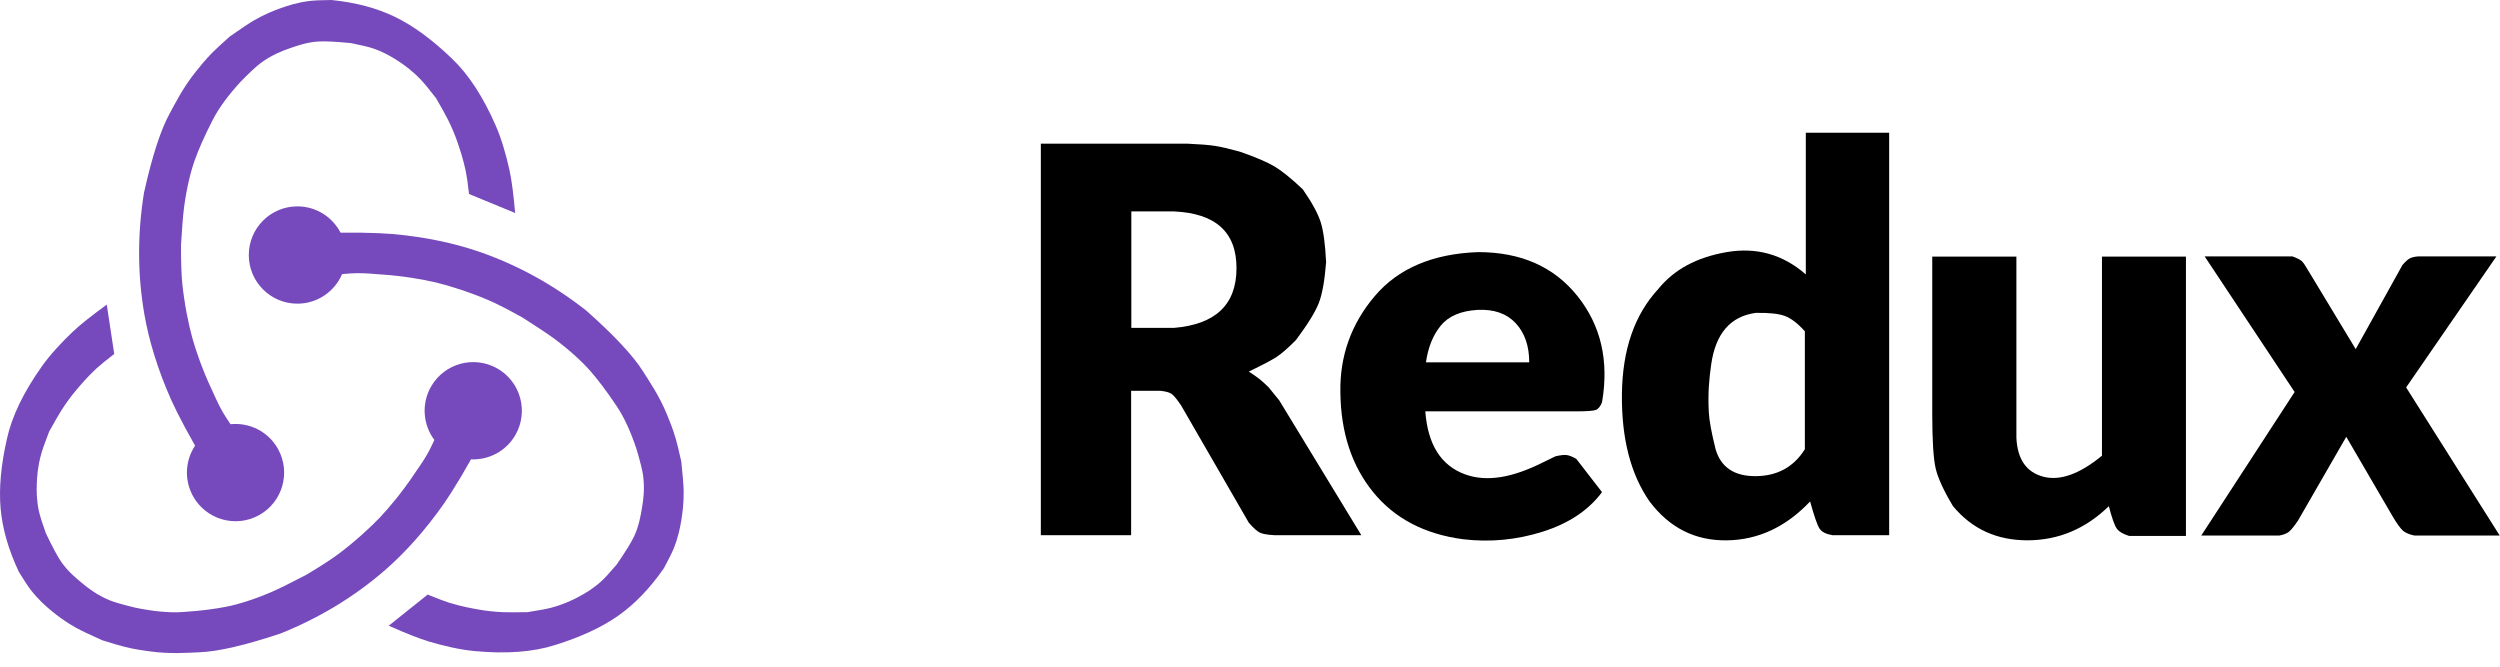
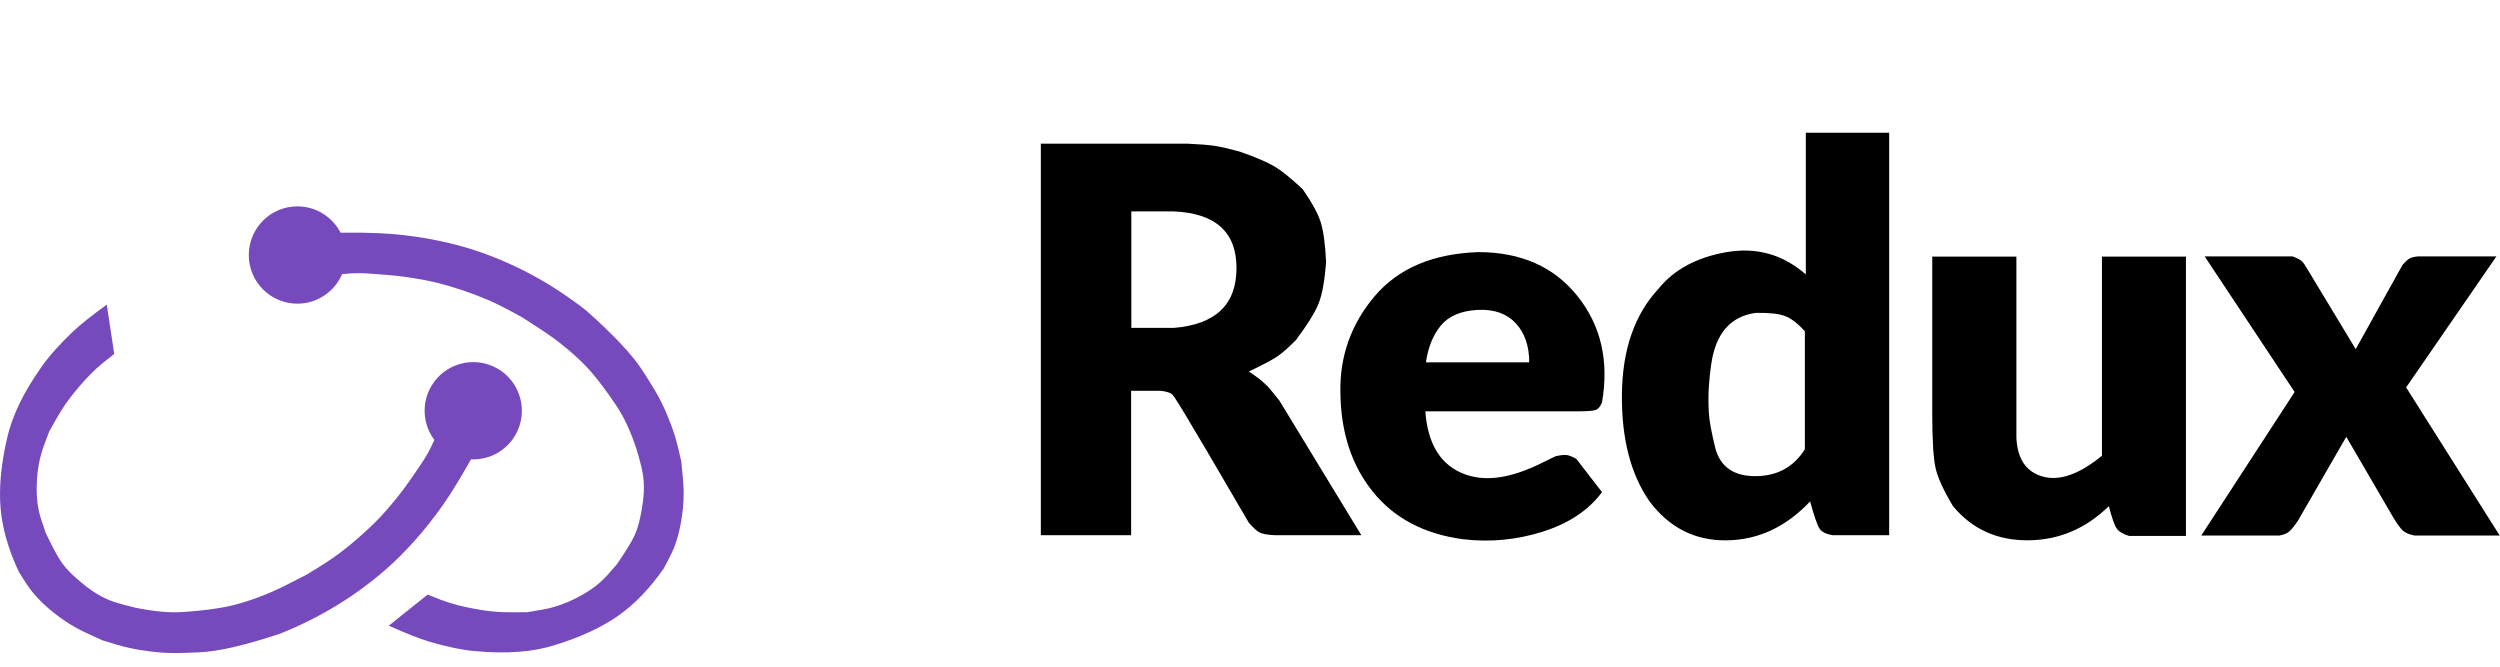
<svg xmlns="http://www.w3.org/2000/svg" width="120" height="32" viewBox="0 0 120 32" fill="none">
  <path fill-rule="evenodd" clip-rule="evenodd" d="M17.317 11.168C17.93 11.177 18.475 11.201 18.832 11.232C20.366 11.365 21.801 11.669 23.005 12.085C24.845 12.721 26.558 13.663 28.144 14.911C29.485 16.101 30.393 17.075 30.869 17.831C31.152 18.281 31.649 18.995 32.028 19.928C32.133 20.188 32.292 20.565 32.437 21.063C32.498 21.274 32.588 21.641 32.704 22.162C32.774 22.826 32.811 23.296 32.816 23.573C32.825 24.149 32.76 24.625 32.704 24.968C32.643 25.344 32.547 25.806 32.339 26.326C32.259 26.524 32.102 26.839 31.869 27.272C31.202 28.234 30.472 28.994 29.679 29.552C28.885 30.11 27.871 30.58 26.636 30.963C25.582 31.299 24.293 31.396 22.77 31.251C22.081 31.186 21.287 31.001 20.599 30.797C20.145 30.662 19.498 30.407 18.659 30.034L20.529 28.539C20.998 28.732 21.342 28.863 21.561 28.931C22.128 29.108 22.649 29.2 23.005 29.263C23.324 29.32 23.706 29.366 24.157 29.384C24.387 29.393 24.772 29.393 25.312 29.384C25.852 29.301 26.233 29.23 26.454 29.172C27.032 29.018 27.461 28.814 27.788 28.64C28.098 28.475 28.481 28.247 28.855 27.908C29.021 27.758 29.271 27.486 29.605 27.092C30.035 26.466 30.315 26.011 30.446 25.726C30.67 25.241 30.753 24.743 30.811 24.405C30.88 24.007 30.953 23.475 30.869 22.834C30.836 22.578 30.731 22.156 30.556 21.566C30.276 20.72 29.959 20.032 29.605 19.502C29.074 18.707 28.692 18.221 28.355 17.831C27.978 17.397 27.388 16.843 26.636 16.281C26.331 16.054 25.814 15.708 25.083 15.244C24.378 14.852 23.835 14.574 23.456 14.411C22.548 14.02 21.532 13.704 20.939 13.562C20.336 13.418 19.344 13.241 18.315 13.176C18.048 13.159 17.591 13.107 17.134 13.112C16.972 13.114 16.734 13.128 16.421 13.156C16.065 13.991 15.238 14.576 14.274 14.576C12.986 14.576 11.942 13.531 11.942 12.241C11.942 10.952 12.986 9.906 14.274 9.906C15.176 9.906 15.958 10.418 16.346 11.168C16.786 11.165 17.109 11.165 17.317 11.168Z" fill="#764ABC" />
  <path fill-rule="evenodd" clip-rule="evenodd" d="M22.123 22.891C21.809 23.418 21.515 23.878 21.31 24.172C20.427 25.435 19.447 26.528 18.484 27.364C17.013 28.641 15.341 29.655 13.468 30.407C11.768 30.974 10.471 31.274 9.577 31.309C9.047 31.329 8.181 31.404 7.183 31.265C6.905 31.226 6.5 31.176 5.997 31.052C5.783 31 5.421 30.894 4.912 30.734C4.302 30.463 3.877 30.26 3.635 30.125C3.132 29.845 2.752 29.551 2.483 29.331C2.189 29.09 1.836 28.776 1.491 28.335C1.36 28.168 1.165 27.874 0.908 27.455C0.408 26.396 0.116 25.383 0.03 24.416C-0.056 23.449 0.044 22.335 0.331 21.073C0.567 19.991 1.128 18.825 2.015 17.577C2.416 17.012 2.973 16.416 3.494 15.922C3.838 15.595 4.382 15.162 5.125 14.621L5.483 16.99C5.081 17.3 4.796 17.533 4.627 17.689C4.191 18.092 3.85 18.497 3.618 18.775C3.41 19.023 3.179 19.331 2.937 19.713C2.814 19.908 2.622 20.242 2.36 20.714C2.161 21.224 2.032 21.59 1.972 21.811C1.815 22.389 1.778 22.863 1.765 23.234C1.753 23.584 1.759 24.03 1.865 24.524C1.912 24.744 2.022 25.096 2.195 25.582C2.522 26.268 2.776 26.738 2.957 26.995C3.265 27.431 3.654 27.752 3.918 27.972C4.228 28.23 4.651 28.56 5.249 28.808C5.486 28.906 5.904 29.027 6.502 29.17C7.375 29.35 8.129 29.419 8.764 29.378C9.717 29.315 10.329 29.226 10.835 29.128C11.4 29.02 12.174 28.785 13.036 28.414C13.385 28.263 13.944 27.987 14.711 27.586C15.403 27.17 15.914 26.839 16.245 26.592C17.038 26 17.82 25.277 18.239 24.834C18.665 24.383 19.315 23.612 19.886 22.752C20.034 22.529 20.308 22.159 20.532 21.76C20.611 21.619 20.718 21.405 20.85 21.119C20.306 20.394 20.213 19.384 20.695 18.548C21.34 17.431 22.767 17.049 23.883 17.694C24.999 18.338 25.381 19.766 24.737 20.883C24.286 21.665 23.451 22.087 22.608 22.049C22.391 22.431 22.229 22.712 22.123 22.891Z" fill="#764ABC" />
-   <path fill-rule="evenodd" clip-rule="evenodd" d="M8.892 20.541C8.602 20.001 8.359 19.512 8.213 19.185C7.586 17.777 7.155 16.374 6.935 15.118C6.599 13.199 6.591 11.244 6.912 9.251C7.302 7.501 7.712 6.234 8.143 5.45C8.399 4.985 8.781 4.204 9.414 3.42C9.59 3.202 9.842 2.88 10.206 2.512C10.361 2.356 10.638 2.1 11.038 1.745C11.584 1.362 11.977 1.102 12.216 0.964C12.716 0.677 13.163 0.502 13.49 0.385C13.848 0.257 14.298 0.116 14.854 0.047C15.065 0.021 15.417 0.005 15.908 0C17.072 0.117 18.09 0.388 18.963 0.812C19.835 1.236 20.738 1.896 21.671 2.791C22.476 3.551 23.185 4.632 23.798 6.035C24.075 6.67 24.298 7.455 24.453 8.155C24.556 8.619 24.647 9.309 24.727 10.224L22.514 9.312C22.456 8.807 22.403 8.443 22.357 8.218C22.236 7.636 22.064 7.135 21.947 6.793C21.841 6.487 21.696 6.13 21.493 5.726C21.39 5.52 21.203 5.184 20.933 4.716C20.599 4.283 20.352 3.984 20.194 3.819C19.78 3.387 19.393 3.11 19.082 2.909C18.788 2.718 18.403 2.493 17.925 2.33C17.713 2.257 17.355 2.17 16.849 2.069C16.093 1.996 15.56 1.971 15.247 1.994C14.714 2.033 14.239 2.202 13.915 2.315C13.534 2.448 13.034 2.642 12.514 3.026C12.307 3.179 11.989 3.475 11.559 3.914C10.955 4.57 10.507 5.181 10.216 5.747C9.779 6.597 9.54 7.167 9.362 7.651C9.165 8.191 8.967 8.976 8.841 9.906C8.79 10.283 8.739 10.904 8.688 11.769C8.687 12.576 8.708 13.185 8.749 13.596C8.847 14.581 9.064 15.623 9.228 16.211C9.394 16.808 9.72 17.763 10.162 18.694C10.278 18.937 10.453 19.362 10.679 19.759C10.759 19.9 10.888 20.101 11.064 20.362C11.966 20.269 12.879 20.709 13.346 21.553C13.971 22.68 13.564 24.101 12.437 24.726C11.31 25.351 9.89 24.944 9.265 23.816C8.828 23.027 8.896 22.094 9.363 21.391C9.147 21.008 8.99 20.724 8.892 20.541Z" fill="#764ABC" />
-   <path fill-rule="evenodd" clip-rule="evenodd" d="M49.96 6.896H56.996C57.593 6.923 58.031 6.958 58.31 7.001C58.59 7.044 58.99 7.136 59.51 7.279C60.272 7.544 60.828 7.782 61.181 7.992C61.533 8.203 61.984 8.568 62.534 9.088C62.974 9.722 63.26 10.245 63.392 10.66C63.525 11.074 63.611 11.716 63.653 12.587C63.585 13.466 63.468 14.118 63.303 14.545C63.137 14.972 62.771 15.565 62.205 16.323C61.827 16.704 61.519 16.973 61.28 17.13C61.042 17.286 60.596 17.521 59.944 17.834C60.19 17.998 60.365 18.122 60.471 18.206C60.577 18.291 60.717 18.418 60.891 18.588L61.402 19.215L65.344 25.69H61.181C60.84 25.671 60.604 25.629 60.471 25.565C60.339 25.501 60.163 25.343 59.944 25.091L56.688 19.452C56.489 19.16 56.338 18.979 56.237 18.907C56.136 18.836 55.959 18.787 55.706 18.759H54.294V25.69H49.96V6.896ZM54.304 10.148V15.739H56.344C58.343 15.575 59.346 14.624 59.352 12.885C59.359 11.147 58.356 10.235 56.344 10.148H54.304Z" fill="black" />
+   <path fill-rule="evenodd" clip-rule="evenodd" d="M49.96 6.896H56.996C57.593 6.923 58.031 6.958 58.31 7.001C58.59 7.044 58.99 7.136 59.51 7.279C60.272 7.544 60.828 7.782 61.181 7.992C61.533 8.203 61.984 8.568 62.534 9.088C62.974 9.722 63.26 10.245 63.392 10.66C63.525 11.074 63.611 11.716 63.653 12.587C63.585 13.466 63.468 14.118 63.303 14.545C63.137 14.972 62.771 15.565 62.205 16.323C61.827 16.704 61.519 16.973 61.28 17.13C61.042 17.286 60.596 17.521 59.944 17.834C60.19 17.998 60.365 18.122 60.471 18.206C60.577 18.291 60.717 18.418 60.891 18.588L61.402 19.215L65.344 25.69H61.181C60.84 25.671 60.604 25.629 60.471 25.565C60.339 25.501 60.163 25.343 59.944 25.091C56.489 19.16 56.338 18.979 56.237 18.907C56.136 18.836 55.959 18.787 55.706 18.759H54.294V25.69H49.96V6.896ZM54.304 10.148V15.739H56.344C58.343 15.575 59.346 14.624 59.352 12.885C59.359 11.147 58.356 10.235 56.344 10.148H54.304Z" fill="black" />
  <path fill-rule="evenodd" clip-rule="evenodd" d="M70.95 12.101C73.007 12.101 74.598 12.806 75.723 14.217C76.848 15.629 77.239 17.326 76.897 19.311C76.817 19.511 76.717 19.633 76.598 19.677C76.48 19.721 76.188 19.743 75.723 19.744H68.415C68.533 21.343 69.172 22.353 70.33 22.771C71.356 23.142 72.58 22.938 74.054 22.198C74.181 22.134 74.383 22.036 74.661 21.903C74.898 21.847 75.078 21.827 75.199 21.842C75.321 21.857 75.475 21.919 75.663 22.027L76.897 23.623C76.251 24.491 75.304 25.123 74.054 25.519C72.804 25.915 71.531 26.037 70.235 25.884C68.382 25.641 66.941 24.887 65.912 23.623C64.884 22.359 64.359 20.762 64.338 18.829C64.307 17.087 64.856 15.55 65.984 14.217C67.113 12.885 68.768 12.179 70.95 12.101ZM68.446 17.392H73.403C73.403 16.604 73.186 15.977 72.752 15.512C72.317 15.048 71.708 14.835 70.924 14.875C70.119 14.921 69.53 15.173 69.156 15.631C68.783 16.09 68.546 16.676 68.446 17.392Z" fill="black" />
  <path fill-rule="evenodd" clip-rule="evenodd" d="M86.679 6.372H90.68V25.689H87.96C87.652 25.639 87.445 25.534 87.339 25.374C87.233 25.215 87.082 24.78 86.885 24.069C85.726 25.296 84.39 25.919 82.876 25.937C81.362 25.955 80.13 25.333 79.179 24.069C78.27 22.762 77.828 21.043 77.852 18.912C77.876 16.782 78.459 15.1 79.601 13.868C80.35 12.939 81.442 12.35 82.876 12.102C84.311 11.855 85.578 12.211 86.679 13.172V6.372ZM86.633 15.903C86.296 15.526 85.978 15.281 85.68 15.169C85.383 15.057 84.916 15.007 84.279 15.018C83.061 15.181 82.347 16.008 82.136 17.5C82.038 18.198 81.975 18.869 82.022 19.773C82.043 20.183 82.152 20.779 82.349 21.564C82.603 22.432 83.246 22.862 84.279 22.855C85.312 22.847 86.097 22.417 86.633 21.564V15.903Z" fill="black" />
  <path fill-rule="evenodd" clip-rule="evenodd" d="M104.925 12.318V25.726H102.2C101.902 25.634 101.701 25.513 101.598 25.362C101.494 25.21 101.37 24.855 101.224 24.296C100.109 25.383 98.812 25.929 97.332 25.935C95.853 25.94 94.657 25.394 93.744 24.296C93.293 23.543 93.014 22.935 92.909 22.471C92.804 22.008 92.75 21.154 92.748 19.91V12.318H96.787V21.018C96.836 22.041 97.263 22.662 98.067 22.878C98.871 23.096 99.814 22.761 100.894 21.874V12.318H104.925Z" fill="black" />
  <path fill-rule="evenodd" clip-rule="evenodd" d="M105.871 12.307H110.039C110.26 12.389 110.407 12.463 110.481 12.53C110.554 12.596 110.647 12.729 110.759 12.926L113.074 16.758L115.317 12.722C115.454 12.563 115.568 12.458 115.66 12.407C115.752 12.357 115.888 12.323 116.068 12.307H119.828L115.494 18.596L119.987 25.707H115.896C115.649 25.655 115.467 25.579 115.35 25.48C115.234 25.38 115.076 25.167 114.878 24.84L112.621 20.967L110.302 24.992C110.116 25.266 109.97 25.444 109.866 25.527C109.761 25.61 109.607 25.67 109.402 25.707H105.66L110.142 18.816L105.824 12.307H105.871Z" fill="black" />
</svg>